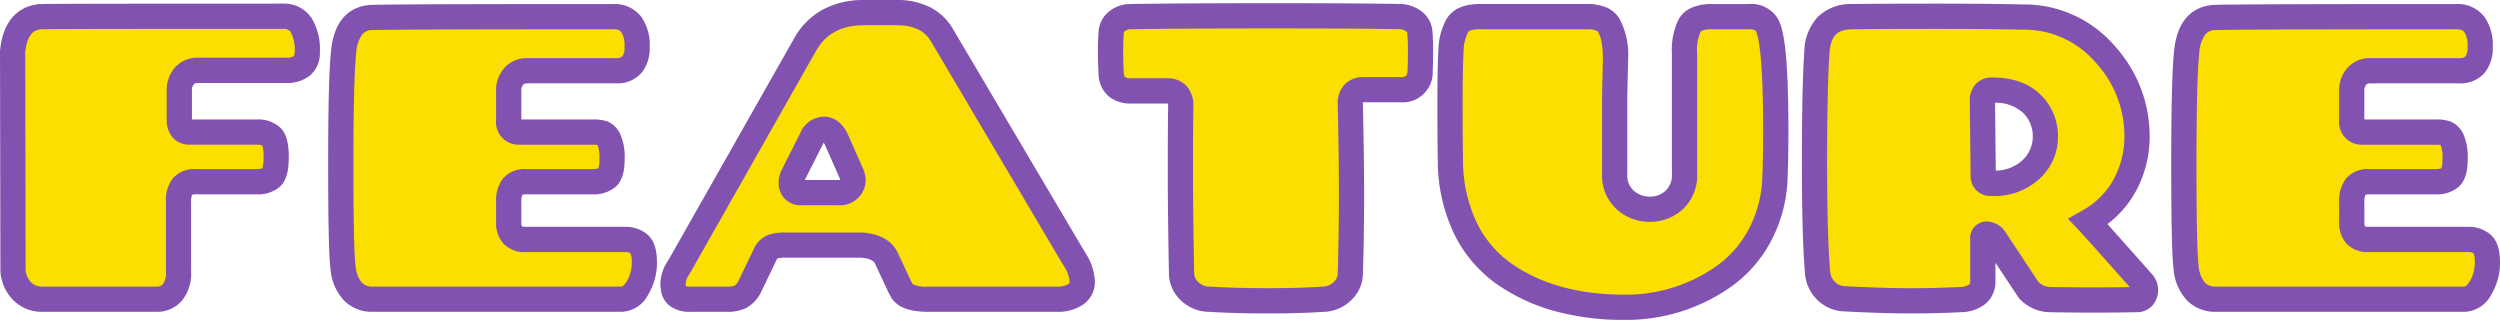
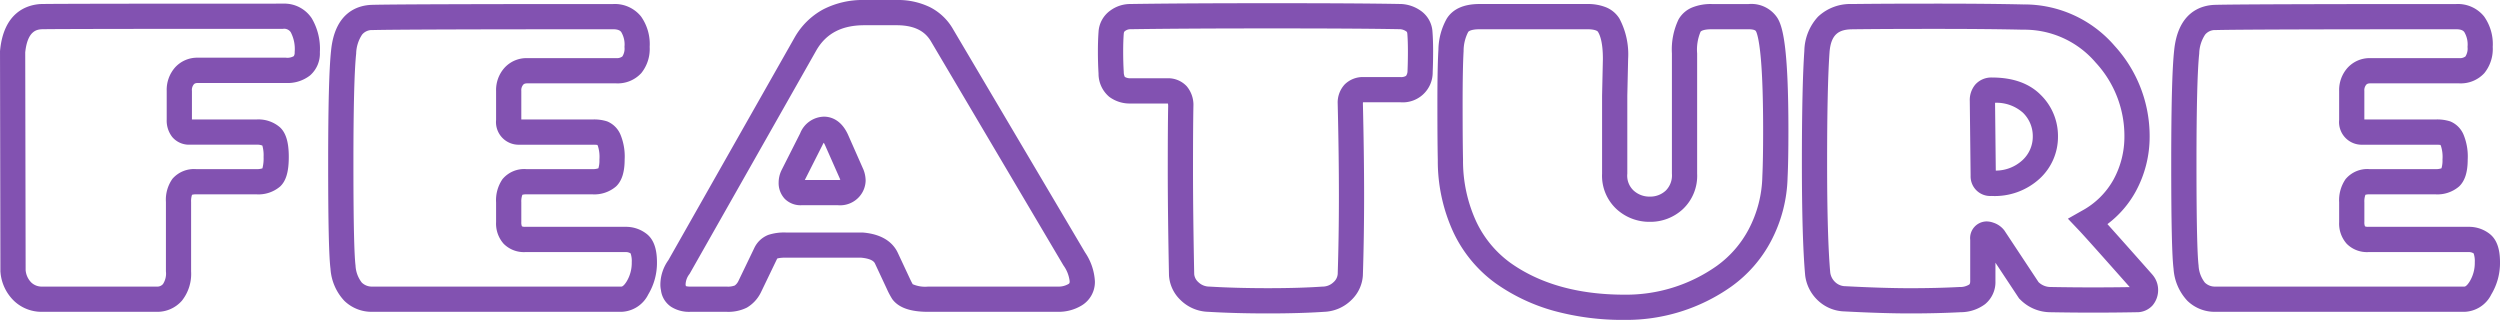
<svg xmlns="http://www.w3.org/2000/svg" width="396.384" height="50.72" viewBox="0 0 396.384 50.72">
  <g transform="translate(-737.084 -3033.56)">
-     <path d="M3.648-4.48,3.584-39.232Q4.1-44.544,8.128-44.8q2.88-.064,38.336-.064,3.84,0,3.84,5.7,0,2.88-3.392,2.88H32.96a2.732,2.732,0,0,0-2.144.9,3.422,3.422,0,0,0-.8,2.368v4.544q0,1.984,1.664,1.984H42.3a3.309,3.309,0,0,1,2.3.7q.768.7.768,3.232t-.736,3.232a3.4,3.4,0,0,1-2.4.7H32.7a2.68,2.68,0,0,0-2.208.768,3.917,3.917,0,0,0-.608,2.432V-4.416a4.92,4.92,0,0,1-.96,3.328A3.172,3.172,0,0,1,26.432,0H8.256A4.366,4.366,0,0,1,5.184-1.184,5.158,5.158,0,0,1,3.648-4.48ZM60.608,0a4.253,4.253,0,0,1-3.04-1.184,6.384,6.384,0,0,1-1.6-3.9q-.352-2.72-.352-16.32t.448-17.76q.512-5.376,4.544-5.5,4.608-.128,38.208-.128,3.776,0,3.776,4.8,0,3.776-3.328,3.776H85.184a2.732,2.732,0,0,0-2.144.9,3.329,3.329,0,0,0-.8,2.3v4.608q0,1.92,1.728,1.92H95.616a4.942,4.942,0,0,1,1.568.192,2.02,2.02,0,0,1,.992,1.12,7.5,7.5,0,0,1,.448,3.04,3.948,3.948,0,0,1-.736,2.816,3.4,3.4,0,0,1-2.4.7H85.056a2.621,2.621,0,0,0-2.208.8,4.067,4.067,0,0,0-.608,2.464v3.136q0,2.752,2.624,2.752H100.8a3.324,3.324,0,0,1,2.048.672q.9.672.9,2.944a7.675,7.675,0,0,1-1.088,4.064A3.071,3.071,0,0,1,100.1,0Zm90.368-41.792L171.9-6.4a7.281,7.281,0,0,1,1.28,3.552A2.342,2.342,0,0,1,172.032-.7a5.052,5.052,0,0,1-2.688.7H148.736Q145.6,0,144.7-1.152A11.392,11.392,0,0,1,144-2.5l-1.856-3.968q-.832-1.856-3.9-2.112h-12.1a6.3,6.3,0,0,0-2.048.256,2.16,2.16,0,0,0-1.152,1.152l-2.5,5.184A3.813,3.813,0,0,1,119.04-.416,4.809,4.809,0,0,1,116.8,0h-5.76q-2.5,0-2.688-1.792a2.1,2.1,0,0,1-.064-.512,4.773,4.773,0,0,1,.96-2.816L129.28-40.448q2.88-4.992,9.344-4.992h5.12Q148.864-45.44,150.976-41.792ZM130.24-25.408,127.3-19.584a2.571,2.571,0,0,0-.256,1.024q0,1.664,1.6,1.664h5.824a2.206,2.206,0,0,0,1.856-.672,2.062,2.062,0,0,0,.512-1.184,2.9,2.9,0,0,0-.192-1.024l-2.432-5.5q-.768-1.664-1.984-1.664A2.276,2.276,0,0,0,130.24-25.408ZM215.68-3.9a3.922,3.922,0,0,1-1.216,2.592A4.535,4.535,0,0,1,211.392,0q-3.648.256-8.768.256T193.216,0a4.535,4.535,0,0,1-3.072-1.312A3.922,3.922,0,0,1,188.928-3.9q-.192-9.728-.192-16.608t.064-10.08q0-2.432-2.176-2.432h-5.76a3.471,3.471,0,0,1-2.176-.64,2.9,2.9,0,0,1-.928-2.24q-.1-1.6-.1-3.328t.1-2.976a2.479,2.479,0,0,1,1.024-1.92A3.367,3.367,0,0,1,180.8-44.8q8.32-.128,22.528-.128t20.352.128a3.9,3.9,0,0,1,2.016.7,2.384,2.384,0,0,1,1.024,1.888q.1,1.248.1,2.912t-.064,3.2a2.774,2.774,0,0,1-3.136,2.88h-5.76a1.952,1.952,0,0,0-2.176,2.24q.192,8.064.192,14.592T215.68-3.9ZM257.728-38.08l-.128,5.824V-19.9a5.262,5.262,0,0,0,1.664,4.16,5.7,5.7,0,0,0,3.9,1.472,5.588,5.588,0,0,0,3.872-1.472,5.314,5.314,0,0,0,1.632-4.16V-38.976a9.292,9.292,0,0,1,.8-4.416q.8-1.408,3.488-1.408h5.888a3.068,3.068,0,0,1,2.816,1.216q1.472,2.176,1.472,16.832,0,4.8-.128,7.36a20.7,20.7,0,0,1-2.4,9.248,18.69,18.69,0,0,1-5.664,6.5A26.732,26.732,0,0,1,259.136,1.28q-11.648,0-19.264-5.44a18.95,18.95,0,0,1-6.048-7.328,24.872,24.872,0,0,1-2.272-10.656q-.064-3.008-.064-8.864t.16-8.448a8.52,8.52,0,0,1,1.024-3.968q.864-1.376,3.488-1.376h17.088q2.56,0,3.392,1.344A10.343,10.343,0,0,1,257.728-38.08ZM315.9-31.424l.128,11.84q0,1.216,1.344,1.216a8.574,8.574,0,0,0,6.24-2.208,7.036,7.036,0,0,0,2.272-5.216,7.131,7.131,0,0,0-2.144-5.184q-2.144-2.176-6.3-2.176Q315.9-33.152,315.9-31.424Zm16.768,19.136q1.216,1.28,8.64,9.664A1.755,1.755,0,0,1,341.76-1.6q0,1.664-1.472,1.664-3.392.064-6.816.064T326.656.064a4.8,4.8,0,0,1-3.392-1.472l-5.5-8.32a1.535,1.535,0,0,0-.768-.512q-1.024-.384-1.024.832V-2.88q0,2.752-3.616,2.944t-7.9.192q-4.288,0-10.368-.32a4.408,4.408,0,0,1-2.976-1.28,4.542,4.542,0,0,1-1.312-2.624q-.512-5.632-.512-17.7t.384-17.568q.384-5.5,5.568-5.568,4.864-.064,13.248-.064t13.888.128a16.888,16.888,0,0,1,12.992,5.888,19.176,19.176,0,0,1,5.056,12.992,16.062,16.062,0,0,1-1.952,7.808A14.606,14.606,0,0,1,332.672-12.288ZM352.832,0a4.253,4.253,0,0,1-3.04-1.184,6.384,6.384,0,0,1-1.6-3.9q-.352-2.72-.352-16.32t.448-17.76q.512-5.376,4.544-5.5,4.608-.128,38.208-.128,3.776,0,3.776,4.8,0,3.776-3.328,3.776h-14.08a2.732,2.732,0,0,0-2.144.9,3.329,3.329,0,0,0-.8,2.3v4.608q0,1.92,1.728,1.92H387.84a4.942,4.942,0,0,1,1.568.192,2.02,2.02,0,0,1,.992,1.12,7.5,7.5,0,0,1,.448,3.04,3.948,3.948,0,0,1-.736,2.816,3.4,3.4,0,0,1-2.4.7H377.28a2.621,2.621,0,0,0-2.208.8,4.067,4.067,0,0,0-.608,2.464v3.136q0,2.752,2.624,2.752h15.936a3.323,3.323,0,0,1,2.048.672q.9.672.9,2.944a7.674,7.674,0,0,1-1.088,4.064A3.071,3.071,0,0,1,392.32,0Z" transform="translate(735.5 3081)" fill="#fadf00" />
    <path d="M259.136,3.28a41.255,41.255,0,0,1-11.184-1.435,29.727,29.727,0,0,1-9.243-4.377,21.015,21.015,0,0,1-6.687-8.086,26.954,26.954,0,0,1-2.471-11.494c-.043-2.011-.064-5-.064-8.9,0-3.982.054-6.785.164-8.571a10.318,10.318,0,0,1,1.326-4.908c.964-1.534,2.707-2.312,5.182-2.312h17.088a7.7,7.7,0,0,1,2.865.477,4.486,4.486,0,0,1,2.225,1.81,12.08,12.08,0,0,1,1.391,6.434v.044l-.128,5.8V-19.9a3.207,3.207,0,0,0,.989,2.662,3.687,3.687,0,0,0,2.579.97,3.575,3.575,0,0,0,2.532-.957,3.4,3.4,0,0,0,.972-2.675V-38.976a11.012,11.012,0,0,1,1.061-5.4A4.416,4.416,0,0,1,270-46.3a7.844,7.844,0,0,1,2.965-.5h5.888a4.939,4.939,0,0,1,4.49,2.121c.892,1.343,1.8,4.559,1.8,17.927,0,3.21-.044,5.714-.13,7.445a22.775,22.775,0,0,1-2.641,10.117,20.755,20.755,0,0,1-6.27,7.177A28.811,28.811,0,0,1,259.136,3.28ZM236.16-42.8c-1.121,0-1.667.237-1.794.44a6.53,6.53,0,0,0-.722,3.028c-.1,1.679-.156,4.48-.156,8.325,0,3.871.021,6.839.064,8.821v.021a23.015,23.015,0,0,0,2.073,9.808,17.06,17.06,0,0,0,5.412,6.572c4.705,3.361,10.8,5.066,18.1,5.066A24.889,24.889,0,0,0,273.79-5.282a16.8,16.8,0,0,0,5.061-5.817,18.821,18.821,0,0,0,2.159-8.367v-.026c.083-1.665.125-4.108.125-7.26,0-4.728-.117-8.506-.349-11.23-.305-3.588-.729-4.4-.783-4.486l-.031-.048c-.132-.209-.668-.284-1.125-.284H272.96c-1.206,0-1.671.259-1.749.4a7.3,7.3,0,0,0-.539,3.428V-19.9a7.25,7.25,0,0,1-2.292,5.645,7.557,7.557,0,0,1-5.212,1.987,7.675,7.675,0,0,1-5.229-1.974A7.2,7.2,0,0,1,255.6-19.9V-32.3l.128-5.8c0-2.524-.425-3.726-.78-4.29l-.008-.013c-.091-.147-.55-.4-1.691-.4ZM304.448,2.256c-2.881,0-6.4-.109-10.473-.323l-.033,0A6.366,6.366,0,0,1,289.67.05a6.519,6.519,0,0,1-1.861-3.759l-.009-.078c-.345-3.8-.52-9.812-.52-17.877s.131-14.009.389-17.707a8.213,8.213,0,0,1,2.165-5.419,7.43,7.43,0,0,1,5.374-2.01c3.236-.043,7.7-.064,13.273-.064s10.26.043,13.925.128a18.887,18.887,0,0,1,14.458,6.568,21.206,21.206,0,0,1,5.553,14.311,18.113,18.113,0,0,1-2.2,8.765,16.172,16.172,0,0,1-4.492,5.185c1.468,1.631,3.813,4.266,7.081,7.956l.042.048.039.05A3.672,3.672,0,0,1,343.76-1.6a3.756,3.756,0,0,1-.87,2.573,3.327,3.327,0,0,1-2.58,1.091c-2.259.043-4.56.064-6.838.064s-4.578-.022-6.837-.064A6.761,6.761,0,0,1,321.88.036l-.161-.154-3.751-5.67V-2.88A4.519,4.519,0,0,1,316.327.783a6.471,6.471,0,0,1-3.869,1.278C310.024,2.19,307.329,2.256,304.448,2.256ZM294.2-2.06c3.992.21,7.439.316,10.246.316s5.434-.064,7.8-.189a2.774,2.774,0,0,0,1.555-.386c.054-.044.167-.136.167-.561V-9.408a2.644,2.644,0,0,1,2.591-2.924,3.2,3.2,0,0,1,1.062.193,3.56,3.56,0,0,1,1.675,1.131l.071.085,5.431,8.21a2.726,2.726,0,0,0,1.857.777h.038c2.239.042,4.52.064,6.778.064,1.928,0,3.872-.016,5.793-.046-4.577-5.166-7.282-8.191-8.043-8.992l-1.763-1.856,2.227-1.262A12.533,12.533,0,0,0,336.708-19a14.157,14.157,0,0,0,1.708-6.851,17.091,17.091,0,0,0-4.559-11.673,14.845,14.845,0,0,0-11.521-5.208h-.014c-3.636-.085-8.293-.127-13.841-.127s-10,.021-13.222.064c-2.007.025-3.387.665-3.6,3.707-.252,3.606-.379,9.47-.379,17.429,0,7.914.168,13.791.5,17.471a2.546,2.546,0,0,0,.758,1.455A2.365,2.365,0,0,0,294.2-2.06ZM202.624,2.256c-3.437,0-6.642-.087-9.527-.26h-.014A6.492,6.492,0,0,1,188.711.083a5.878,5.878,0,0,1-1.781-3.9l0-.051c-.128-6.468-.192-12.069-.192-16.647s.021-7.961.064-10.1a2.058,2.058,0,0,0-.036-.408c-.037,0-.083-.006-.14-.006h-5.76a5.427,5.427,0,0,1-3.4-1.055,4.785,4.785,0,0,1-1.705-3.705c-.066-1.1-.1-2.261-.1-3.448s.034-2.25.1-3.129a4.465,4.465,0,0,1,1.845-3.386,5.343,5.343,0,0,1,3.173-1.052c5.529-.085,13.113-.128,22.544-.128s16.3.043,20.394.128l.076,0a5.886,5.886,0,0,1,3.034,1.054,4.362,4.362,0,0,1,1.883,3.381c.068.879.1,1.91.1,3.065,0,1.131-.022,2.236-.066,3.283l0,.05a4.746,4.746,0,0,1-5.132,4.747h-5.76c-.066,0-.12,0-.163.007a1.843,1.843,0,0,0-.013.212c.127,5.356.192,10.273.192,14.613s-.065,8.574-.193,12.545v.026A5.878,5.878,0,0,1,215.9.083,6.49,6.49,0,0,1,211.532,2h0C209.065,2.168,206.068,2.256,202.624,2.256ZM193.34-2c2.8.167,5.928.252,9.284.252s6.253-.084,8.628-.251h.007a2.5,2.5,0,0,0,1.772-.711,1.911,1.911,0,0,0,.651-1.278c.126-3.923.19-8.095.19-12.4s-.064-9.209-.191-14.544v-.048a4.241,4.241,0,0,1,1.109-3.074,4.1,4.1,0,0,1,3.067-1.166h5.76a1.5,1.5,0,0,0,.9-.193,1.35,1.35,0,0,0,.236-.8c.041-.984.061-2.023.061-3.089s-.03-1.981-.09-2.759c-.023-.3-.1-.349-.165-.395a1.892,1.892,0,0,0-.967-.352c-4.068-.084-10.886-.127-20.266-.127-9.419,0-16.988.043-22.5.128H180.8a1.368,1.368,0,0,0-.843.292c-.083.06-.178.129-.2.454-.06.777-.09,1.727-.09,2.823s.031,2.186.092,3.208a1.8,1.8,0,0,0,.168.787,1.729,1.729,0,0,0,.94.213h5.76a4.008,4.008,0,0,1,3.122,1.274,4.58,4.58,0,0,1,1.054,3.158v.04c-.042,2.108-.064,5.486-.064,10.04s.064,10.109.191,16.538a1.919,1.919,0,0,0,.65,1.268A2.49,2.49,0,0,0,193.34-2ZM392.32,2H352.832A6.211,6.211,0,0,1,348.415.267a8.182,8.182,0,0,1-2.207-5.1c-.248-1.916-.369-7.339-.369-16.577,0-9.209.15-15.085.458-17.961.594-6.193,4.308-7.233,6.47-7.3h.008c3.076-.085,15.949-.129,38.264-.129a5.32,5.32,0,0,1,4.4,1.963A7.57,7.57,0,0,1,396.816-40a6.092,6.092,0,0,1-1.332,4.154,5.078,5.078,0,0,1-4,1.622h-14.08c-.449,0-.576.143-.652.228a1.338,1.338,0,0,0-.292.972V-28.5H387.84a6.764,6.764,0,0,1,2.234.306,3.889,3.889,0,0,1,2.127,2.136,9.069,9.069,0,0,1,.647,3.91c0,2-.443,3.39-1.354,4.261a5.283,5.283,0,0,1-3.782,1.259H377.28a2.186,2.186,0,0,0-.65.073,3.022,3.022,0,0,0-.167,1.191v3.136a1.559,1.559,0,0,0,.1.678,1.313,1.313,0,0,0,.522.074h15.936a5.3,5.3,0,0,1,3.248,1.072c1.141.856,1.7,2.342,1.7,4.544a9.679,9.679,0,0,1-1.378,5.1A4.928,4.928,0,0,1,392.32,2ZM352.889-42.673a2.023,2.023,0,0,0-1.667.714,5.666,5.666,0,0,0-.943,2.98l0,.024c-.29,2.69-.436,8.593-.436,17.546,0,11.134.182,14.881.335,16.063a4.759,4.759,0,0,0,.993,2.71A2.274,2.274,0,0,0,352.832-2H392.32c.322,0,.732-.635.85-.83a5.663,5.663,0,0,0,.8-3.026,3.818,3.818,0,0,0-.177-1.4,1.331,1.331,0,0,0-.767-.215H377.088a4.514,4.514,0,0,1-3.415-1.308,4.806,4.806,0,0,1-1.208-3.444V-15.36a5.89,5.89,0,0,1,1.016-3.674,4.486,4.486,0,0,1,3.8-1.59h10.432a2.708,2.708,0,0,0,.975-.132,4.233,4.233,0,0,0,.161-1.388,5.674,5.674,0,0,0-.249-2.17c-.028-.059-.054-.107-.076-.146a5.4,5.4,0,0,0-.683-.036H376.192a3.587,3.587,0,0,1-3.728-3.92v-4.608a5.282,5.282,0,0,1,1.308-3.636,4.725,4.725,0,0,1,3.636-1.564h14.08a1.445,1.445,0,0,0,1-.266,2.316,2.316,0,0,0,.332-1.51,3.85,3.85,0,0,0-.516-2.363c-.094-.119-.343-.437-1.26-.437C368.767-42.8,355.931-42.757,352.889-42.673ZM169.344,2H148.736c-2.768,0-4.6-.629-5.611-1.924L143.08.018l-.041-.061a12.784,12.784,0,0,1-.852-1.608l-1.869-4c-.28-.625-1.315-.851-2.167-.93H126.144a5.176,5.176,0,0,0-1.3.115,1.116,1.116,0,0,0-.107.177l-2.514,5.221-.028.051a5.676,5.676,0,0,1-2.2,2.355A6.635,6.635,0,0,1,116.8,2h-5.76a5.313,5.313,0,0,1-3.029-.784,3.7,3.7,0,0,1-1.631-2.66,4.1,4.1,0,0,1-.092-.86,6.726,6.726,0,0,1,1.268-3.887l19.991-35.256a11.516,11.516,0,0,1,4.566-4.509,13.681,13.681,0,0,1,6.51-1.484h5.12a11.618,11.618,0,0,1,5.269,1.126,8.8,8.8,0,0,1,3.687,3.508L173.622-7.423a9.046,9.046,0,0,1,1.562,4.575A4.345,4.345,0,0,1,173.075,1,7.042,7.042,0,0,1,169.344,2ZM146.3-2.377A4.932,4.932,0,0,0,148.736-2h20.608a3.071,3.071,0,0,0,1.645-.411c.126-.077.195-.119.195-.437a5.338,5.338,0,0,0-.99-2.515l-.011-.019L149.245-40.79c-.659-1.138-1.945-2.65-5.5-2.65h-5.12c-3.57,0-6.059,1.3-7.609,3.986L110.936-4.043l-.061.085a2.8,2.8,0,0,0-.587,1.654.116.116,0,0,0,0,.027l.034.135.007.069A2.638,2.638,0,0,0,111.04-2h5.76a3.007,3.007,0,0,0,1.287-.175,1.91,1.91,0,0,0,.586-.734l2.482-5.154a4.105,4.105,0,0,1,2.257-2.137,8.092,8.092,0,0,1,2.731-.376h12.179l.083.007c3.5.292,4.954,1.938,5.557,3.274l1.848,3.952C146.061-2.808,146.214-2.522,146.3-2.377ZM100.1,2H60.608A6.211,6.211,0,0,1,56.191.267a8.182,8.182,0,0,1-2.207-5.1c-.248-1.916-.369-7.339-.369-16.577,0-9.21.15-15.086.458-17.961.594-6.193,4.308-7.233,6.47-7.3h.008c3.076-.085,15.949-.129,38.264-.129a5.32,5.32,0,0,1,4.4,1.963A7.57,7.57,0,0,1,104.592-40a6.093,6.093,0,0,1-1.332,4.154,5.078,5.078,0,0,1-4,1.622H85.184c-.449,0-.576.143-.652.228a1.338,1.338,0,0,0-.292.972V-28.5H95.616a6.765,6.765,0,0,1,2.234.306,3.889,3.889,0,0,1,2.127,2.136,9.07,9.07,0,0,1,.647,3.91c0,2-.443,3.39-1.354,4.261a5.283,5.283,0,0,1-3.783,1.259H85.056a2.187,2.187,0,0,0-.649.073,3.02,3.02,0,0,0-.167,1.191v3.136a1.559,1.559,0,0,0,.1.678,1.313,1.313,0,0,0,.522.074H100.8a5.3,5.3,0,0,1,3.248,1.072c1.141.856,1.7,2.342,1.7,4.544a9.679,9.679,0,0,1-1.378,5.1A4.928,4.928,0,0,1,100.1,2ZM60.665-42.673A2.023,2.023,0,0,0,59-41.959a5.665,5.665,0,0,0-.943,2.98l0,.025c-.29,2.69-.437,8.593-.437,17.546,0,11.134.182,14.881.335,16.063a4.759,4.759,0,0,0,.993,2.71A2.274,2.274,0,0,0,60.608-2H100.1c.322,0,.732-.635.85-.83a5.663,5.663,0,0,0,.8-3.026,3.818,3.818,0,0,0-.177-1.4,1.331,1.331,0,0,0-.767-.215H84.864A4.514,4.514,0,0,1,81.449-8.78a4.806,4.806,0,0,1-1.209-3.444V-15.36a5.889,5.889,0,0,1,1.016-3.674,4.485,4.485,0,0,1,3.8-1.59H95.488a2.708,2.708,0,0,0,.975-.132,4.232,4.232,0,0,0,.161-1.388,5.675,5.675,0,0,0-.249-2.171c-.028-.059-.054-.107-.076-.146a5.4,5.4,0,0,0-.683-.036H83.968a3.587,3.587,0,0,1-3.728-3.92v-4.608a5.282,5.282,0,0,1,1.308-3.636,4.725,4.725,0,0,1,3.636-1.564h14.08a1.445,1.445,0,0,0,1-.266,2.316,2.316,0,0,0,.332-1.51,3.85,3.85,0,0,0-.516-2.363c-.094-.119-.343-.437-1.26-.437C76.543-42.8,63.707-42.757,60.665-42.673ZM26.432,2H8.256A6.327,6.327,0,0,1,3.826.284,7.118,7.118,0,0,1,1.663-4.239l-.014-.118v-.119l-.064-34.85.009-.1C2.181-45.522,5.86-46.66,8-46.8l.082,0c1.954-.043,14.508-.064,38.38-.064A5.214,5.214,0,0,1,51-44.558a9.48,9.48,0,0,1,1.3,5.39,4.606,4.606,0,0,1-1.554,3.685,5.766,5.766,0,0,1-3.838,1.2H32.96c-.449,0-.576.143-.652.228a1.4,1.4,0,0,0-.292,1.036V-28.5H42.3a5.226,5.226,0,0,1,3.655,1.23c.966.886,1.417,2.381,1.417,4.706s-.417,3.782-1.354,4.677a5.283,5.283,0,0,1-3.782,1.259H32.7a2.358,2.358,0,0,0-.669.073,3.123,3.123,0,0,0-.147,1.127V-4.416A6.829,6.829,0,0,1,30.428.235,5.175,5.175,0,0,1,26.432,2ZM5.648-4.611a3.143,3.143,0,0,0,.894,1.959A2.381,2.381,0,0,0,8.256-2H26.432a1.176,1.176,0,0,0,1-.411,3.039,3.039,0,0,0,.46-2V-15.424a5.73,5.73,0,0,1,1.04-3.673A4.542,4.542,0,0,1,32.7-20.624H42.24a2.844,2.844,0,0,0,.952-.122,6.158,6.158,0,0,0,.184-1.814,5.716,5.716,0,0,0-.193-1.8A2.2,2.2,0,0,0,42.3-24.5H31.68a3.471,3.471,0,0,1-2.78-1.211,4.191,4.191,0,0,1-.884-2.773v-4.544a5.372,5.372,0,0,1,1.308-3.7,4.725,4.725,0,0,1,3.636-1.564H46.912a2.034,2.034,0,0,0,1.25-.245,1.032,1.032,0,0,0,.142-.635,5.744,5.744,0,0,0-.618-3.154,1.243,1.243,0,0,0-1.222-.542c-23.348,0-36.215.021-38.25.063-.764.05-2.269.206-2.63,3.667ZM134.464-14.9H128.64A3.524,3.524,0,0,1,126-15.926a3.657,3.657,0,0,1-.958-2.634,4.482,4.482,0,0,1,.428-1.836l.043-.09,2.94-5.816a4.165,4.165,0,0,1,3.773-2.642c.932,0,2.665.367,3.8,2.826l.013.03,2.455,5.556.02.054a4.9,4.9,0,0,1,.319,1.726,3.975,3.975,0,0,1-.921,2.4A4.06,4.06,0,0,1,134.464-14.9Zm-5.275-4h5.275a2.16,2.16,0,0,0,.349-.024,1.047,1.047,0,0,0-.031-.112l-2.4-5.424a2.827,2.827,0,0,0-.189-.348,2.477,2.477,0,0,0-.168.29l0,.008Zm188.187,2.528a3.106,3.106,0,0,1-3.344-3.2L313.9-31.424a3.82,3.82,0,0,1,.889-2.625,3.4,3.4,0,0,1,2.647-1.1c3.316,0,5.916.933,7.729,2.772a9.1,9.1,0,0,1,2.719,6.588,9,9,0,0,1-2.878,6.65A10.531,10.531,0,0,1,317.376-16.368Zm.531-14.776.116,10.758a6.258,6.258,0,0,0,4.2-1.625,5.069,5.069,0,0,0,1.666-3.782,5.158,5.158,0,0,0-1.569-3.78A6.31,6.31,0,0,0,317.907-31.144Z" transform="translate(735.5 3081)" fill="#8252b1" />
  </g>
</svg>